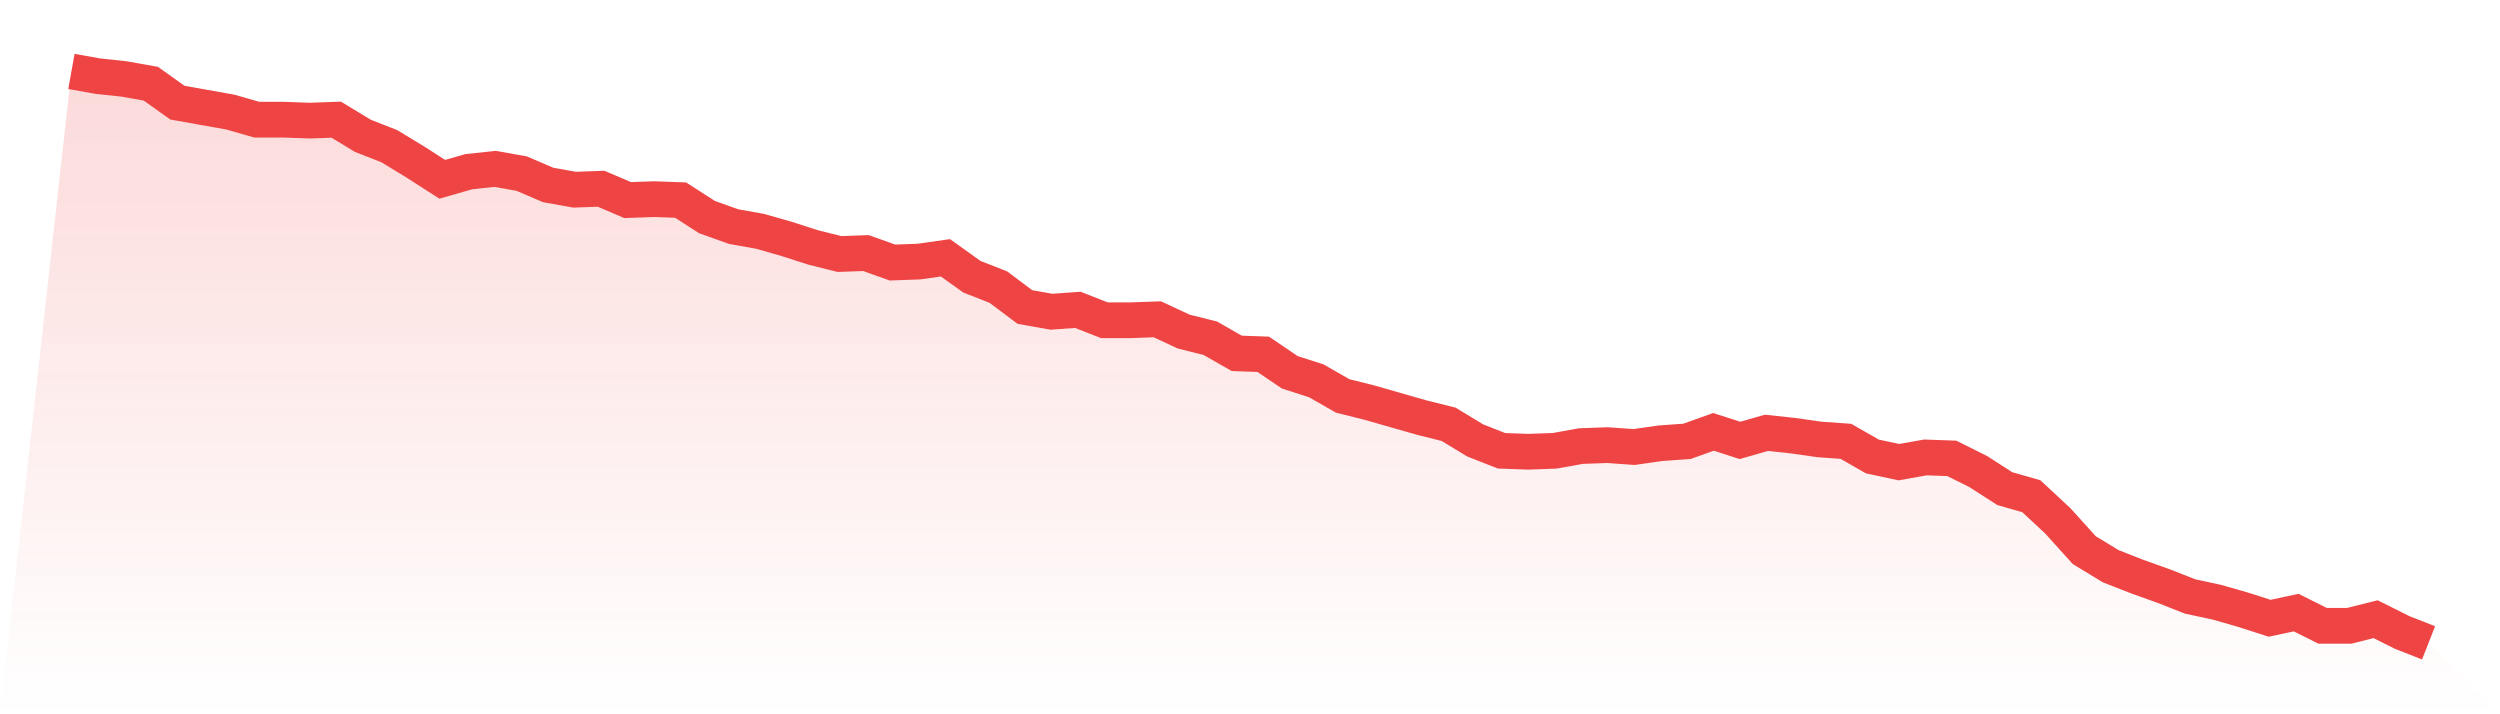
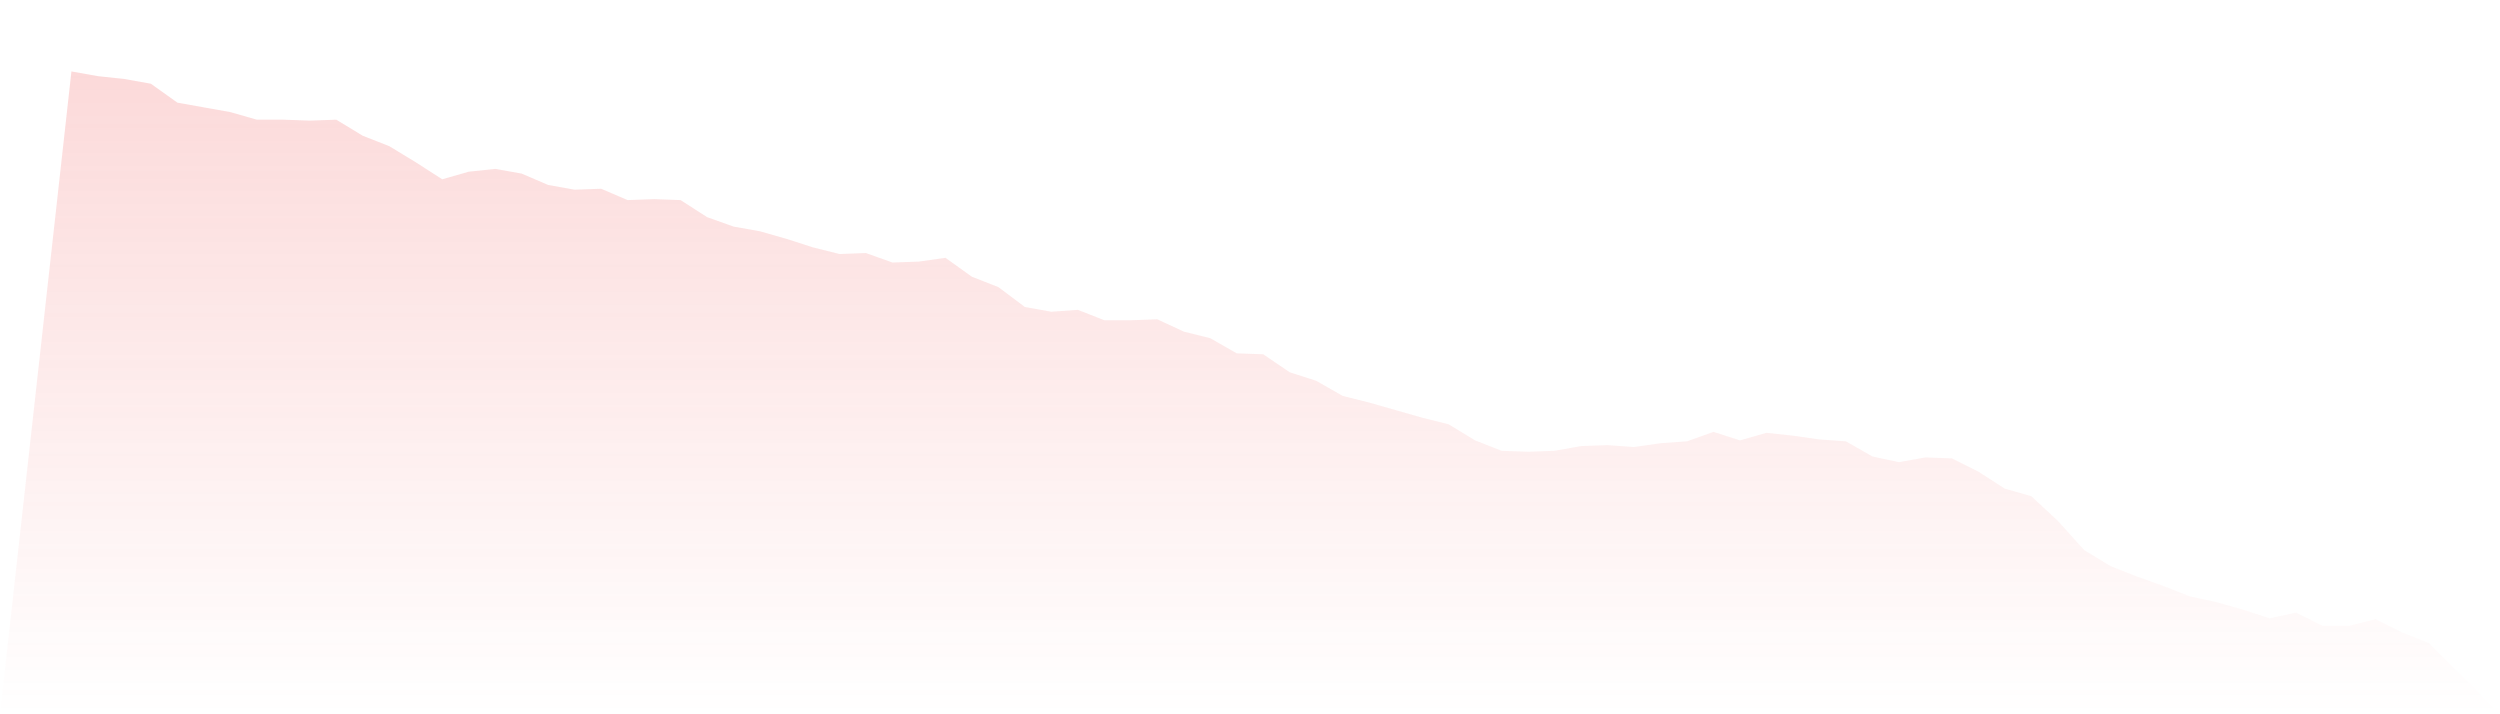
<svg xmlns="http://www.w3.org/2000/svg" viewBox="0 0 140 40">
  <defs>
    <linearGradient id="gradient" x1="0" x2="0" y1="0" y2="1">
      <stop offset="0%" stop-color="#ef4444" stop-opacity="0.2" />
      <stop offset="100%" stop-color="#ef4444" stop-opacity="0" />
    </linearGradient>
  </defs>
  <path d="M4,4 L4,4 L5.483,4.265 L6.966,4.424 L8.449,4.689 L9.933,5.748 L11.416,6.013 L12.899,6.278 L14.382,6.702 L15.865,6.702 L17.348,6.755 L18.831,6.702 L20.315,7.603 L21.798,8.185 L23.281,9.086 L24.764,10.04 L26.247,9.616 L27.73,9.457 L29.213,9.722 L30.697,10.358 L32.18,10.623 L33.663,10.57 L35.146,11.205 L36.629,11.152 L38.112,11.205 L39.596,12.159 L41.079,12.689 L42.562,12.954 L44.045,13.377 L45.528,13.854 L47.011,14.225 L48.494,14.172 L49.978,14.702 L51.461,14.649 L52.944,14.437 L54.427,15.497 L55.91,16.079 L57.393,17.192 L58.876,17.457 L60.36,17.351 L61.843,17.934 L63.326,17.934 L64.809,17.881 L66.292,18.57 L67.775,18.94 L69.258,19.788 L70.742,19.841 L72.225,20.848 L73.708,21.325 L75.191,22.172 L76.674,22.543 L78.157,22.967 L79.64,23.391 L81.124,23.762 L82.607,24.662 L84.09,25.245 L85.573,25.298 L87.056,25.245 L88.539,24.98 L90.022,24.927 L91.506,25.033 L92.989,24.821 L94.472,24.715 L95.955,24.185 L97.438,24.662 L98.921,24.238 L100.404,24.397 L101.888,24.609 L103.371,24.715 L104.854,25.563 L106.337,25.881 L107.82,25.616 L109.303,25.669 L110.787,26.411 L112.27,27.364 L113.753,27.788 L115.236,29.166 L116.719,30.808 L118.202,31.709 L119.685,32.291 L121.169,32.821 L122.652,33.404 L124.135,33.722 L125.618,34.146 L127.101,34.623 L128.584,34.305 L130.067,35.046 L131.551,35.046 L133.034,34.675 L134.517,35.417 L136,36 L140,40 L0,40 z" fill="url(#gradient)" />
-   <path d="M4,4 L4,4 L5.483,4.265 L6.966,4.424 L8.449,4.689 L9.933,5.748 L11.416,6.013 L12.899,6.278 L14.382,6.702 L15.865,6.702 L17.348,6.755 L18.831,6.702 L20.315,7.603 L21.798,8.185 L23.281,9.086 L24.764,10.04 L26.247,9.616 L27.73,9.457 L29.213,9.722 L30.697,10.358 L32.18,10.623 L33.663,10.57 L35.146,11.205 L36.629,11.152 L38.112,11.205 L39.596,12.159 L41.079,12.689 L42.562,12.954 L44.045,13.377 L45.528,13.854 L47.011,14.225 L48.494,14.172 L49.978,14.702 L51.461,14.649 L52.944,14.437 L54.427,15.497 L55.91,16.079 L57.393,17.192 L58.876,17.457 L60.36,17.351 L61.843,17.934 L63.326,17.934 L64.809,17.881 L66.292,18.57 L67.775,18.94 L69.258,19.788 L70.742,19.841 L72.225,20.848 L73.708,21.325 L75.191,22.172 L76.674,22.543 L78.157,22.967 L79.64,23.391 L81.124,23.762 L82.607,24.662 L84.09,25.245 L85.573,25.298 L87.056,25.245 L88.539,24.98 L90.022,24.927 L91.506,25.033 L92.989,24.821 L94.472,24.715 L95.955,24.185 L97.438,24.662 L98.921,24.238 L100.404,24.397 L101.888,24.609 L103.371,24.715 L104.854,25.563 L106.337,25.881 L107.82,25.616 L109.303,25.669 L110.787,26.411 L112.27,27.364 L113.753,27.788 L115.236,29.166 L116.719,30.808 L118.202,31.709 L119.685,32.291 L121.169,32.821 L122.652,33.404 L124.135,33.722 L125.618,34.146 L127.101,34.623 L128.584,34.305 L130.067,35.046 L131.551,35.046 L133.034,34.675 L134.517,35.417 L136,36" fill="none" stroke="#ef4444" stroke-width="2" />
</svg>